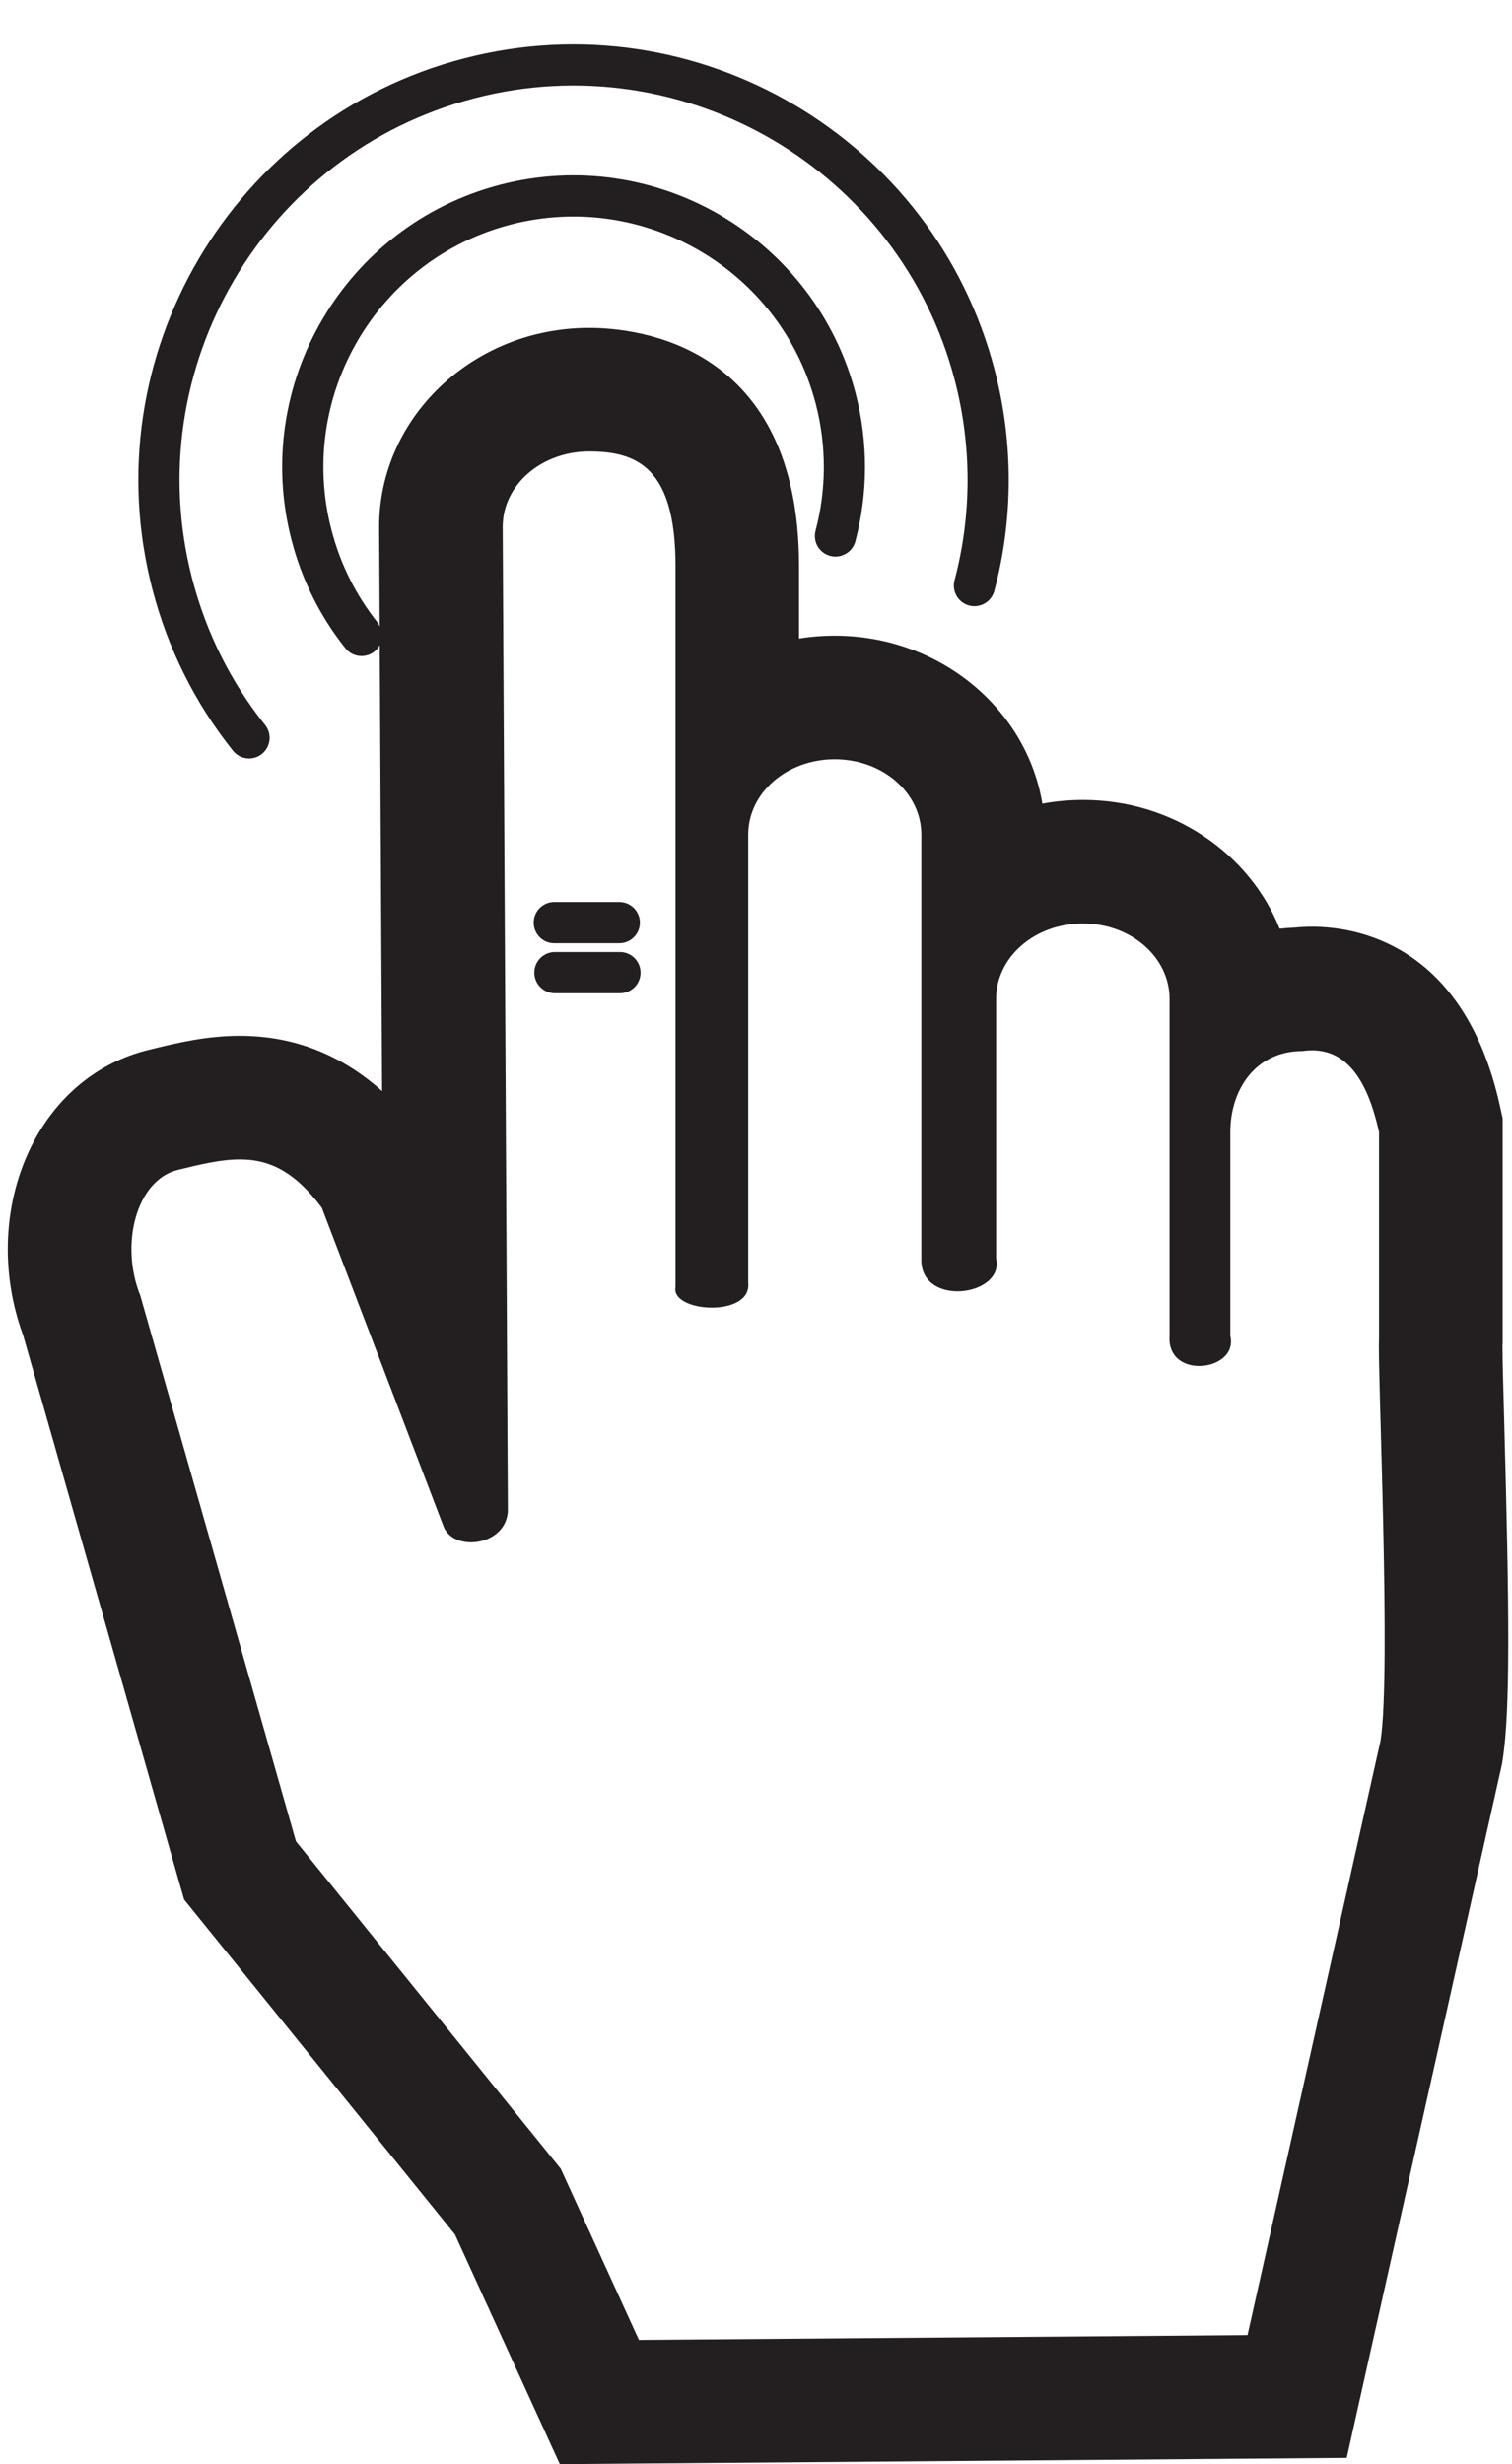
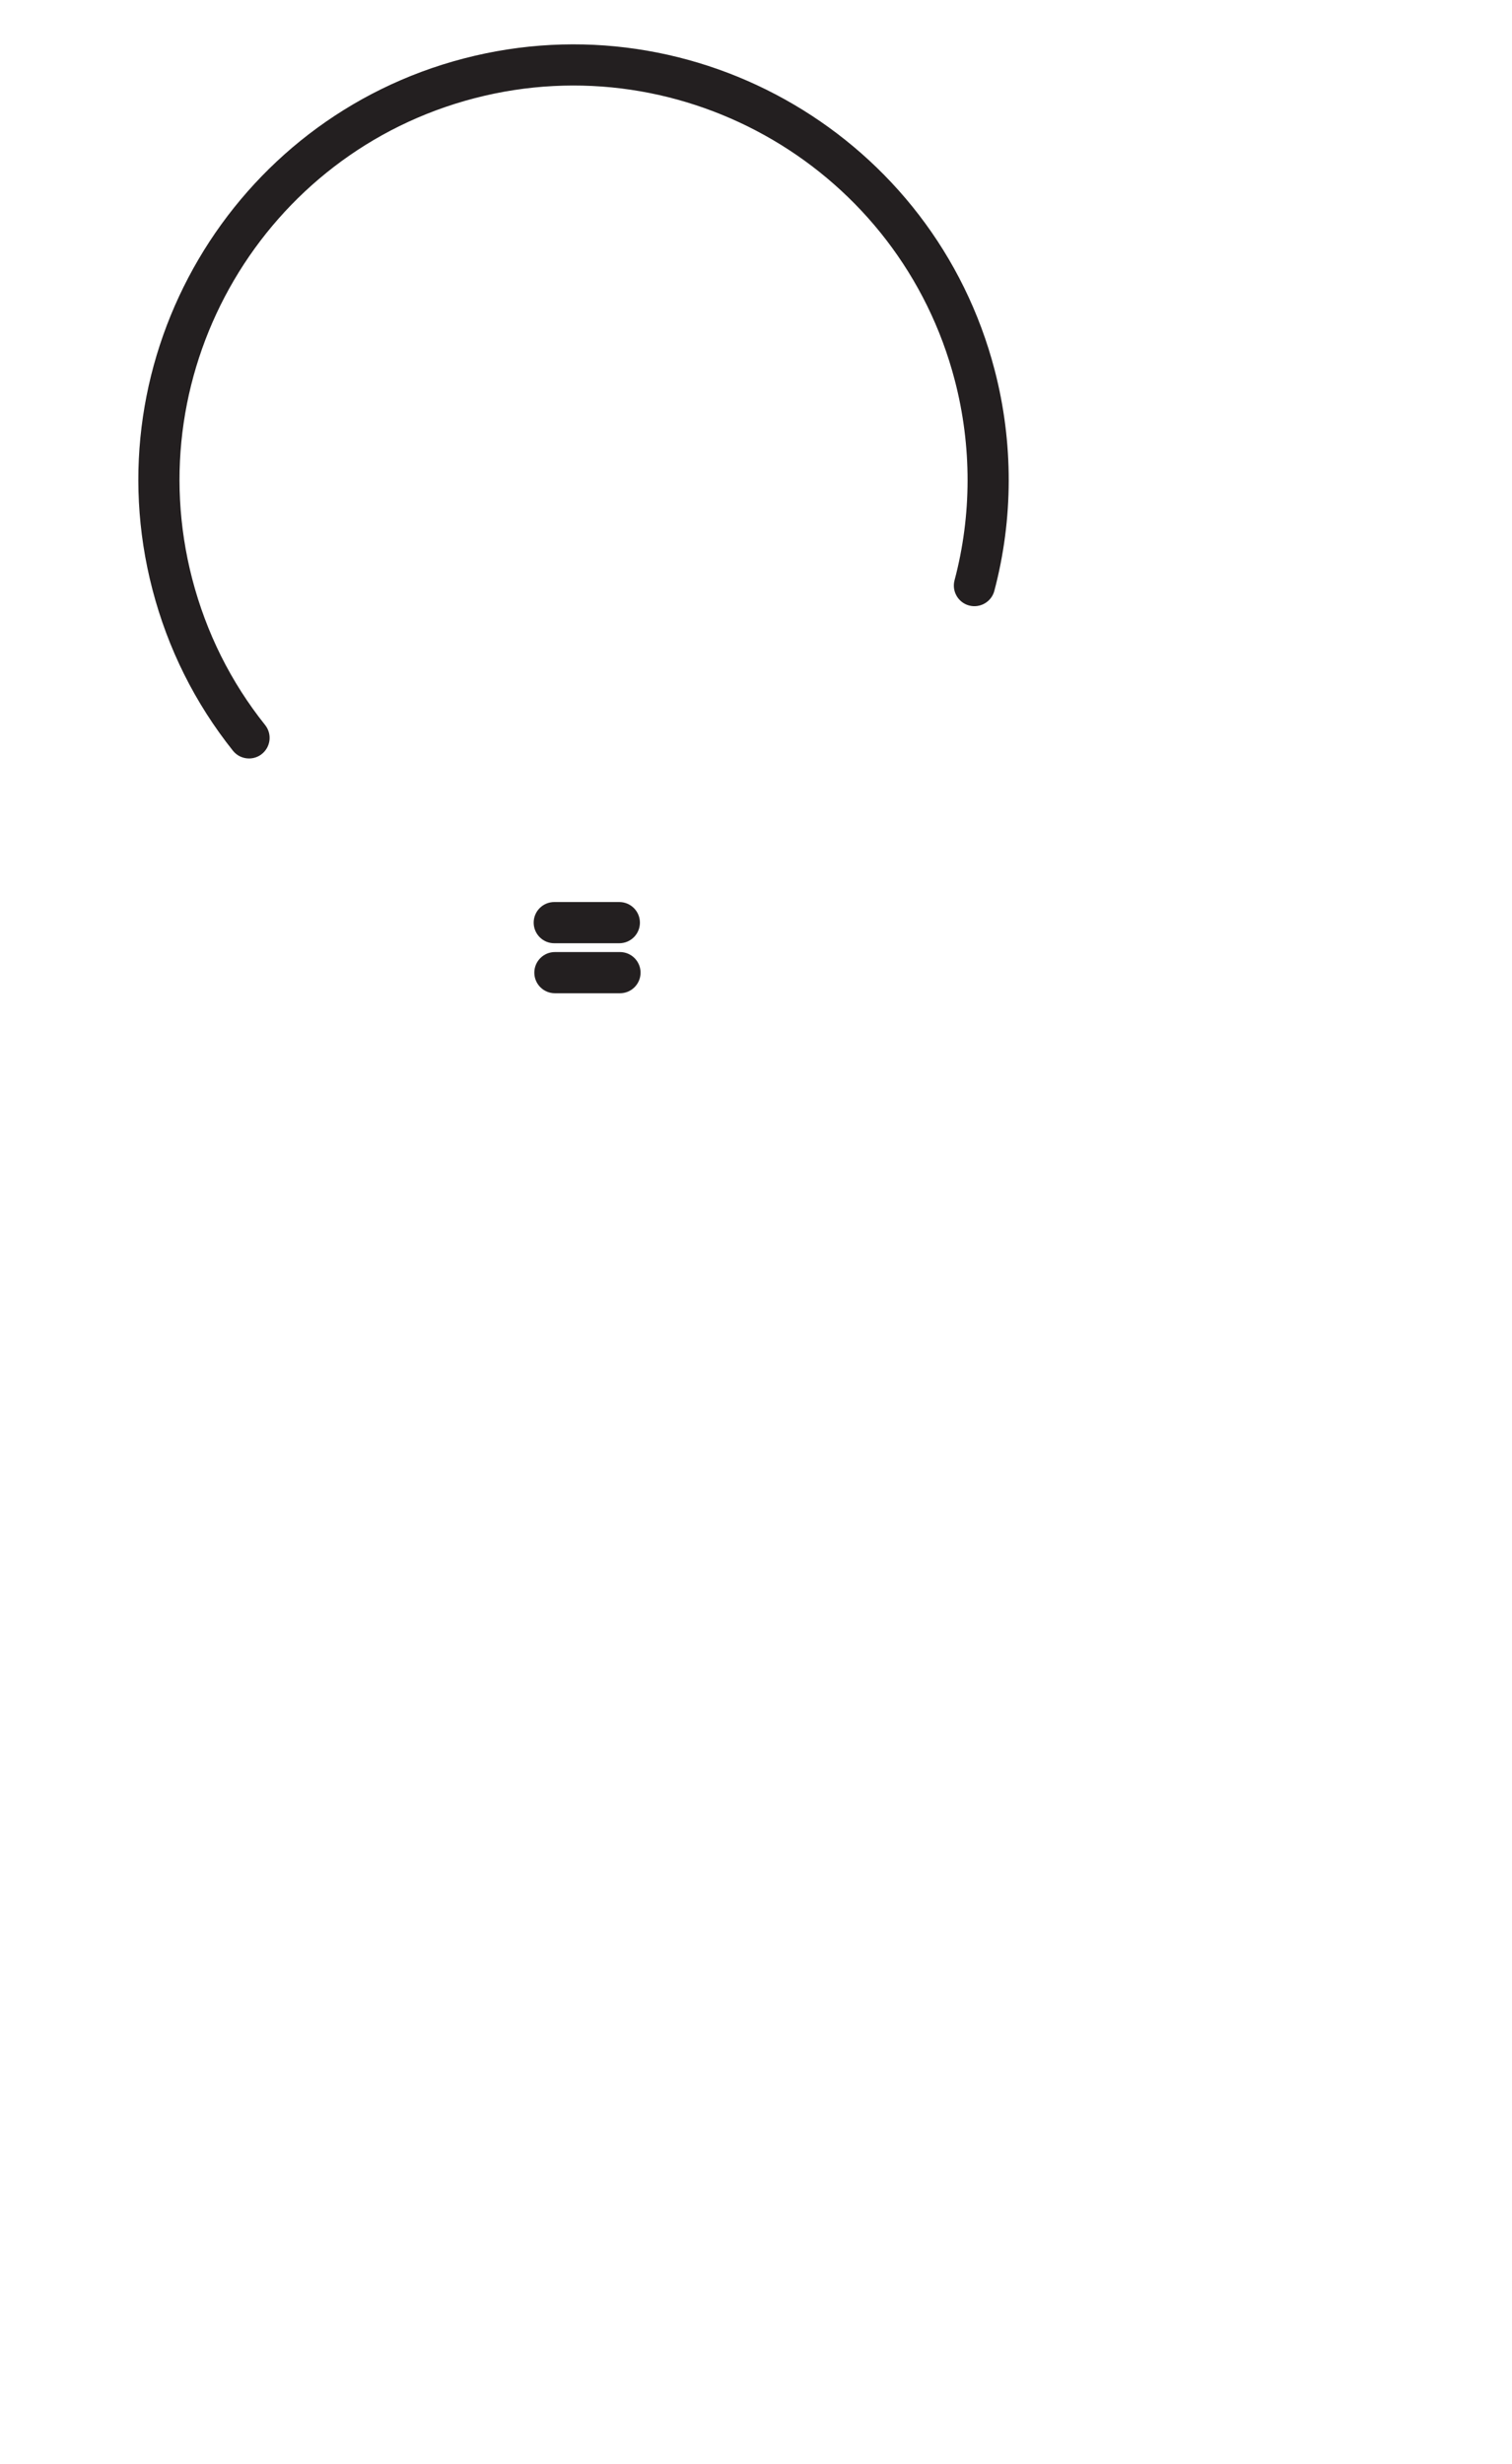
<svg xmlns="http://www.w3.org/2000/svg" enable-background="new 0 0 60 60" height="61.1" preserveAspectRatio="xMidYMid meet" version="1.0" viewBox="11.2 -1.1 37.5 61.1" width="37.5" zoomAndPan="magnify">
  <g fill="#231f20" id="change1_1">
    <path d="m16.977 17.514c0.101 0.127 0.25 0.192 0.4 0.192 0.111 0 0.224-0.036 0.317-0.111 0.221-0.176 0.257-0.497 0.082-0.717-0.854-1.07-1.461-2.289-1.809-3.625-1.354-5.216 1.785-10.562 7-11.917 5.215-1.356 10.56 1.786 11.915 7 0.423 1.626 0.421 3.339-0.008 4.953-0.072 0.273 0.091 0.553 0.363 0.625 0.272 0.071 0.552-0.091 0.624-0.363 0.473-1.784 0.476-3.677 0.009-5.472-1.497-5.76-7.399-9.228-13.16-7.731-5.76 1.497-9.228 7.401-7.731 13.162 0.383 1.474 1.056 2.822 1.998 4.004z" fill="inherit" />
-     <path d="m48.509 34.236c-0.023-0.812-0.048-1.729-0.045-1.98l0.004-0.06v-5.564l-0.072-0.329c-0.889-3.992-3.549-4.424-4.652-4.424-0.143 0-0.286 0.007-0.431 0.021-0.127 0.005-0.252 0.015-0.375 0.028-0.745-1.864-2.649-3.193-4.876-3.193-0.346 0-0.684 0.032-1.01 0.092-0.391-2.356-2.551-4.165-5.148-4.165-0.303 0-0.599 0.024-0.887 0.071v-1.803c0-5.475-3.984-5.9-5.205-5.9-2.872 0-5.209 2.213-5.209 4.933l0.014 2.473c-0.016-0.032-0.025-0.066-0.049-0.096-0.541-0.68-0.928-1.454-1.148-2.303-0.86-3.312 1.134-6.707 4.445-7.568 3.314-0.858 6.707 1.134 7.567 4.445 0.269 1.032 0.267 2.121-0.005 3.146-0.072 0.272 0.09 0.552 0.363 0.624 0.272 0.071 0.552-0.089 0.624-0.362 0.317-1.195 0.319-2.463 0.007-3.665-1.004-3.855-4.955-6.178-8.813-5.177-3.856 1.003-6.179 4.956-5.177 8.813 0.257 0.988 0.707 1.891 1.337 2.682 0.101 0.127 0.25 0.192 0.4 0.192 0.11 0 0.224-0.036 0.317-0.111 0.059-0.046 0.102-0.102 0.133-0.163l0.059 11.062c-1.019-0.911-2.201-1.371-3.528-1.371-0.804 0-1.511 0.16-2.287 0.354-1.231 0.306-2.249 1.137-2.862 2.34-0.721 1.41-0.803 3.161-0.229 4.722l3.823 13.398 0.172 0.601 0.392 0.485 6.325 7.819 1.776 3.891 0.826 1.806 1.986-0.017 15.095-0.12 2.435-0.02 0.531-2.376 3.3-14.738 0.021-0.097 0.015-0.097c0.193-1.225 0.165-3.757 0.041-8.299zm-3.069 7.824-3.299 14.739-15.095 0.12-1.938-4.243-6.568-8.12-3.859-13.527c-0.516-1.278-0.096-2.866 0.921-3.119 0.583-0.145 1.085-0.262 1.547-0.262 0.722 0 1.347 0.285 2.032 1.197l3.019 7.901c0.102 0.266 0.383 0.396 0.682 0.396 0.429 0 0.895-0.268 0.914-0.789l-0.128-24.391c0-1.036 0.957-1.868 2.145-1.868 1.186 0 2.141 0.401 2.141 2.836v17.881c-0.063 0.32 0.418 0.512 0.9 0.512 0.475 0 0.95-0.186 0.903-0.616v-11.113c0-1.035 0.958-1.868 2.147-1.868 1.188 0 2.146 0.833 2.146 1.868v10.503c-0.024 0.576 0.43 0.821 0.897 0.821 0.528 0 1.074-0.314 0.958-0.817v-6.433c0-1.035 0.957-1.869 2.146-1.869h0.01c1.188 0 2.146 0.834 2.146 1.869v8.354c-0.036 0.522 0.344 0.748 0.734 0.748 0.436 0 0.883-0.281 0.773-0.743v-5.059c0-1.035 0.611-2.008 1.8-2.008 0.079-0.012 0.154-0.017 0.228-0.017 0.891 0 1.387 0.791 1.66 2.024v5.124c-0.044 0.66 0.306 8.271 0.038 9.969z" fill="inherit" />
    <path d="m24.946 22.288h1.613c0.283 0 0.512-0.229 0.512-0.511s-0.229-0.511-0.512-0.511h-1.613c-0.281 0-0.51 0.229-0.51 0.511s0.229 0.511 0.51 0.511z" fill="inherit" />
    <path d="m26.576 22.506h-1.613c-0.282 0-0.511 0.229-0.511 0.511s0.229 0.511 0.511 0.511h1.613c0.282 0 0.511-0.229 0.511-0.511s-0.229-0.511-0.511-0.511z" fill="inherit" />
  </g>
</svg>